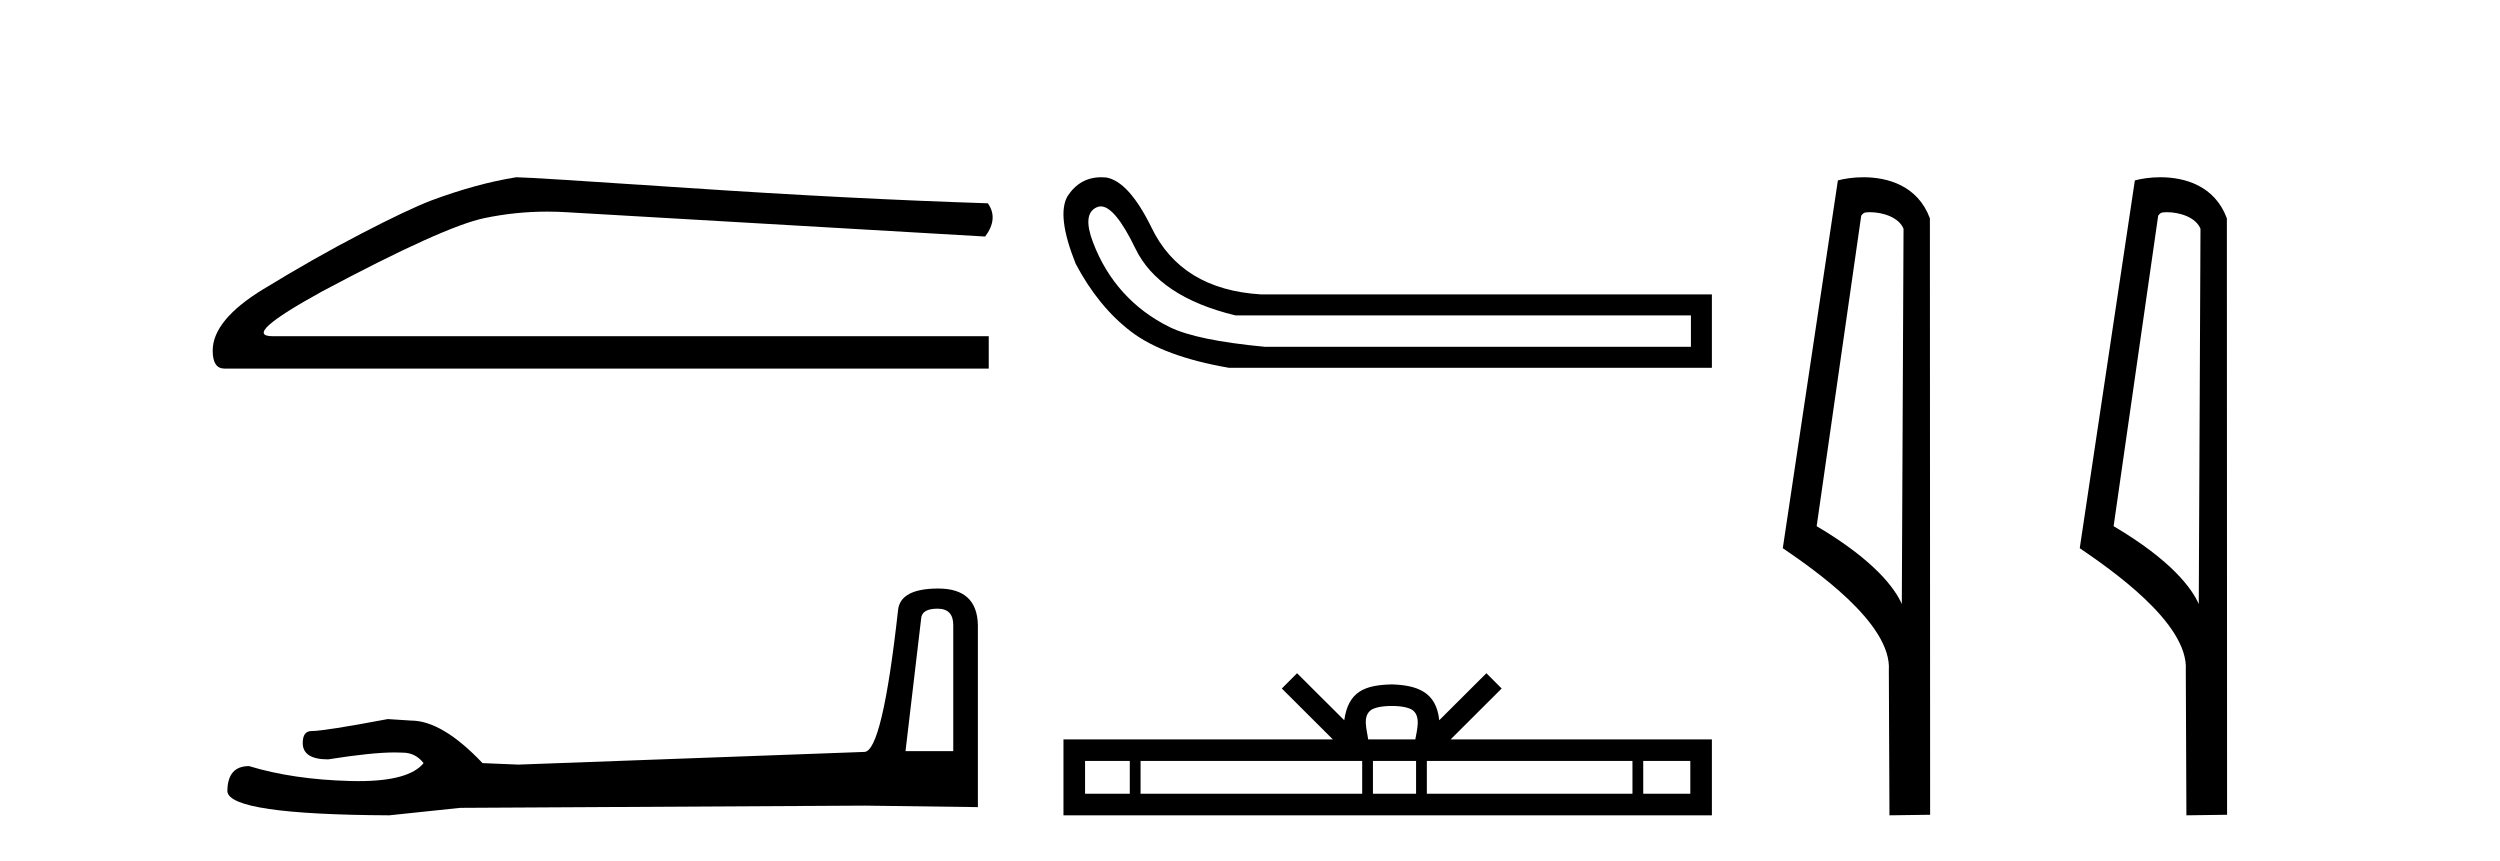
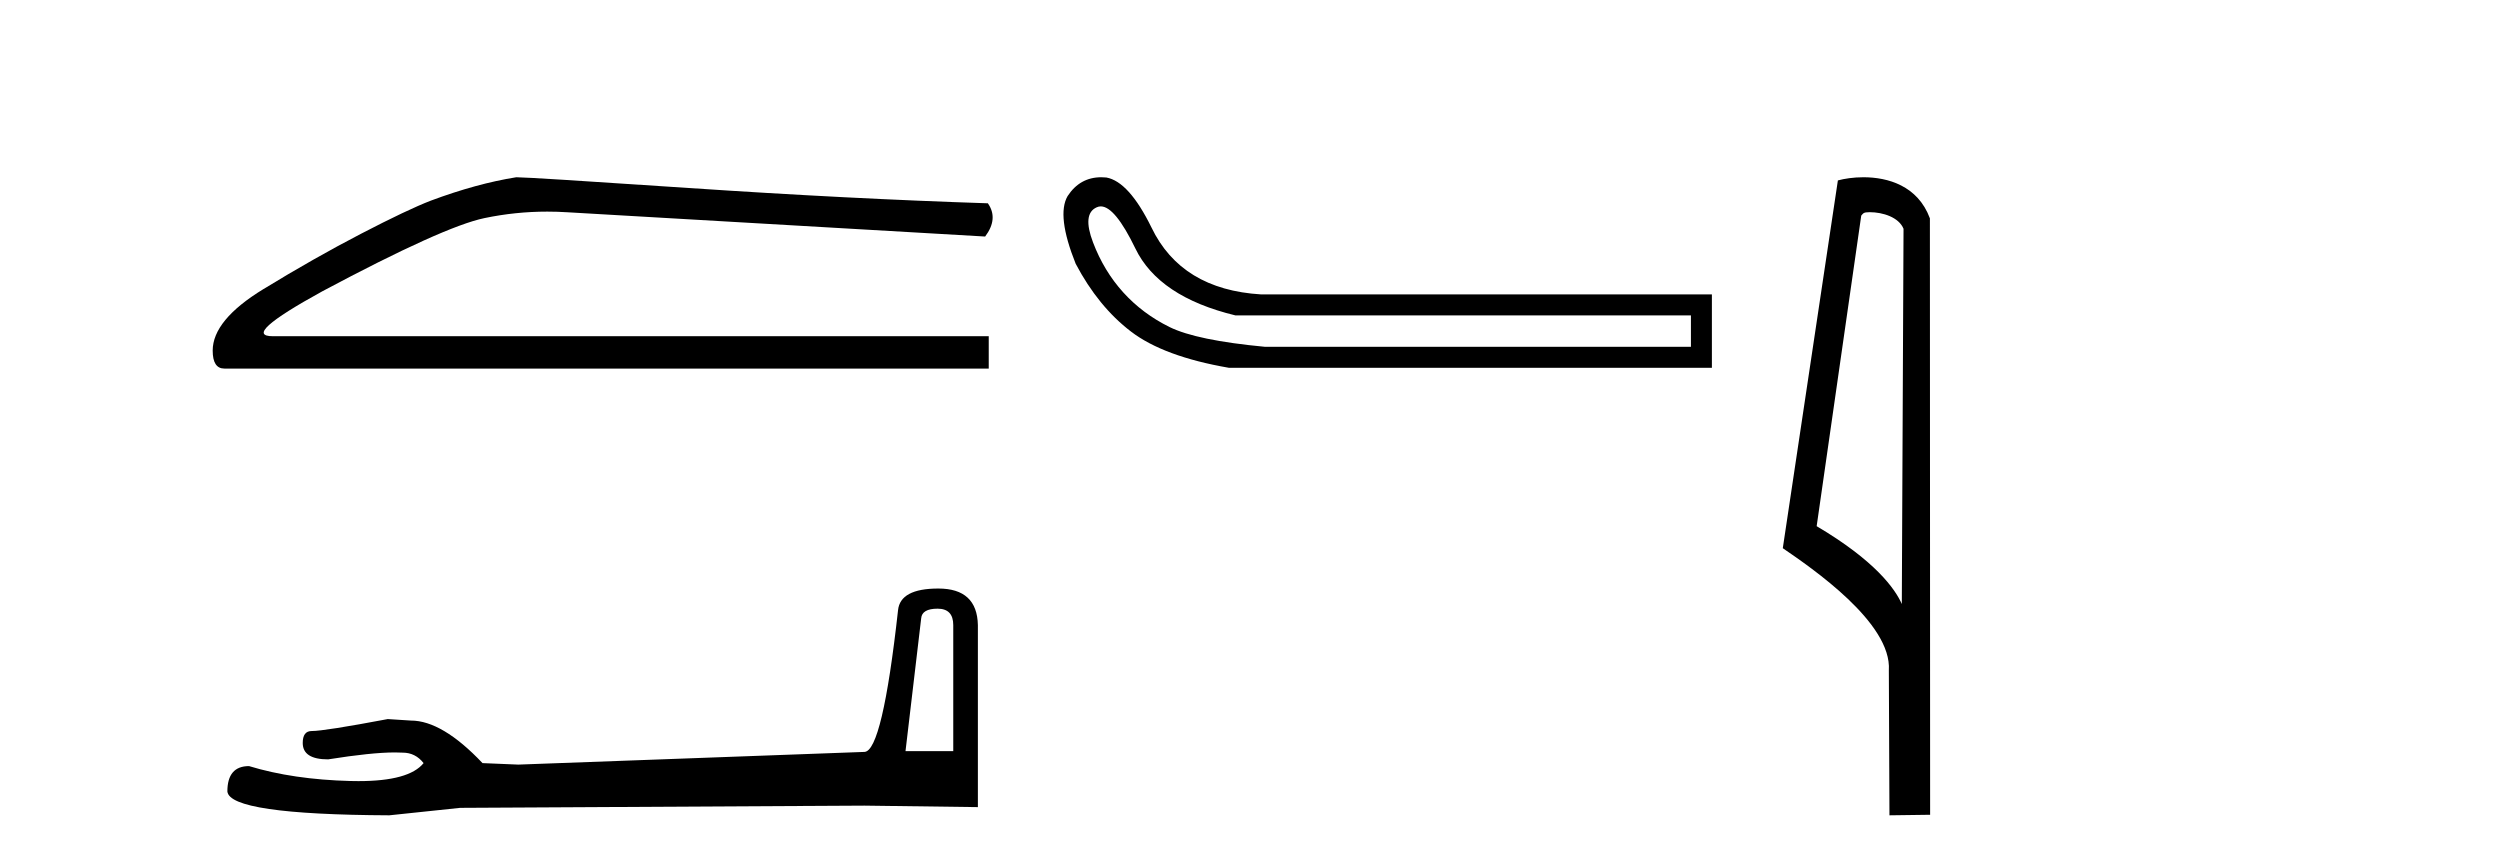
<svg xmlns="http://www.w3.org/2000/svg" width="119.0" height="41.0">
  <path d="M 24.575 8.437 Q 22.694 8.736 20.514 9.548 Q 19.402 9.976 17.179 11.13 Q 14.955 12.285 12.54 13.76 Q 10.124 15.235 10.124 16.689 Q 10.124 17.544 10.68 17.544 L 47.064 17.544 L 47.064 16.004 L 12.989 16.004 Q 11.45 16.004 15.34 13.867 Q 21.112 10.788 23.058 10.382 Q 24.536 10.073 26.051 10.073 Q 26.53 10.073 27.012 10.104 L 46.893 11.259 Q 47.535 10.404 47.022 9.677 Q 40.437 9.463 32.806 8.95 Q 25.174 8.437 24.575 8.437 Z" style="fill:#000000;stroke:none" />
  <path d="M 44.629 28.973 Q 45.375 28.973 45.375 29.754 L 45.375 35.755 L 43.102 35.755 L 43.848 29.435 Q 43.884 28.973 44.629 28.973 ZM 44.665 28.014 Q 42.854 28.014 42.747 29.044 Q 42.002 35.755 41.149 35.791 L 24.672 36.395 L 22.968 36.324 Q 21.05 34.299 19.559 34.299 Q 19.026 34.264 18.458 34.228 Q 15.44 34.797 14.836 34.797 Q 14.41 34.797 14.41 35.365 Q 14.41 36.146 15.617 36.146 Q 17.691 35.816 18.798 35.816 Q 18.999 35.816 19.168 35.826 Q 19.772 35.826 20.163 36.324 Q 19.47 37.181 17.063 37.181 Q 16.878 37.181 16.683 37.176 Q 13.948 37.105 11.853 36.466 Q 10.823 36.466 10.823 37.673 Q 10.93 38.774 18.529 38.809 L 21.903 38.454 L 41.149 38.348 L 46.547 38.419 L 46.547 29.754 Q 46.511 28.014 44.665 28.014 Z" style="fill:#000000;stroke:none" />
  <path d="M 52.397 9.824 Q 53.075 9.824 54.043 11.826 Q 55.156 14.129 58.802 15.012 L 80.488 15.012 L 80.488 16.509 L 60.222 16.509 Q 56.96 16.202 55.674 15.569 Q 54.388 14.935 53.467 13.918 Q 52.546 12.901 52.028 11.538 Q 51.51 10.176 52.201 9.869 Q 52.296 9.824 52.397 9.824 ZM 52.421 8.437 Q 51.404 8.437 50.819 9.332 Q 50.281 10.253 51.203 12.556 Q 52.277 14.59 53.832 15.78 Q 55.386 16.969 58.495 17.507 L 81.486 17.507 L 81.486 14.014 L 60.03 14.014 Q 56.231 13.784 54.81 10.828 Q 53.736 8.641 52.661 8.449 Q 52.538 8.437 52.421 8.437 Z" style="fill:#000000;stroke:none" />
-   <path d="M 66.247 33.604 C 66.747 33.604 67.048 33.689 67.204 33.778 C 67.658 34.068 67.442 34.761 67.369 35.195 L 65.124 35.195 C 65.071 34.752 64.826 34.076 65.289 33.778 C 65.445 33.689 65.746 33.604 66.247 33.604 ZM 53.778 36.222 L 53.778 37.782 L 51.649 37.782 L 51.649 36.222 ZM 64.84 36.222 L 64.84 37.782 L 54.291 37.782 L 54.291 36.222 ZM 67.405 36.222 L 67.405 37.782 L 65.352 37.782 L 65.352 36.222 ZM 77.705 36.222 L 77.705 37.782 L 67.918 37.782 L 67.918 36.222 ZM 80.459 36.222 L 80.459 37.782 L 78.218 37.782 L 78.218 36.222 ZM 61.74 32.045 L 61.015 32.773 L 63.443 35.195 L 50.621 35.195 L 50.621 38.809 L 81.486 38.809 L 81.486 35.195 L 69.05 35.195 L 71.479 32.773 L 70.753 32.045 L 68.507 34.284 C 68.373 32.927 67.443 32.615 66.247 32.577 C 64.969 32.611 64.184 32.9 63.986 34.284 L 61.74 32.045 Z" style="fill:#000000;stroke:none" />
  <path d="M 88.996 10.1 C 89.62 10.1 90.385 10.34 90.608 10.89 L 90.526 28.751 L 90.526 28.751 C 90.209 28.034 89.268 26.699 86.473 25.046 L 88.595 10.263 C 88.694 10.157 88.692 10.1 88.996 10.1 ZM 90.526 28.751 L 90.526 28.751 C 90.526 28.751 90.526 28.751 90.526 28.751 L 90.526 28.751 L 90.526 28.751 ZM 88.699 8.437 C 88.221 8.437 87.789 8.505 87.483 8.588 L 84.861 26.094 C 86.248 27.044 90.061 29.648 89.909 31.91 L 89.938 38.809 L 91.874 38.783 L 91.863 10.393 C 91.287 8.837 89.856 8.437 88.699 8.437 Z" style="fill:#000000;stroke:none" />
-   <path d="M 103.131 10.1 C 103.756 10.1 104.52 10.34 104.743 10.89 L 104.661 28.751 L 104.661 28.751 C 104.344 28.034 103.403 26.699 100.608 25.046 L 102.73 10.263 C 102.83 10.157 102.827 10.1 103.131 10.1 ZM 104.661 28.751 L 104.661 28.751 C 104.661 28.751 104.661 28.751 104.661 28.751 L 104.661 28.751 L 104.661 28.751 ZM 102.834 8.437 C 102.356 8.437 101.924 8.505 101.619 8.588 L 98.996 26.094 C 100.383 27.044 104.197 29.648 104.044 31.91 L 104.073 38.809 L 106.009 38.783 L 105.999 10.393 C 105.423 8.837 103.992 8.437 102.834 8.437 Z" style="fill:#000000;stroke:none" />
</svg>